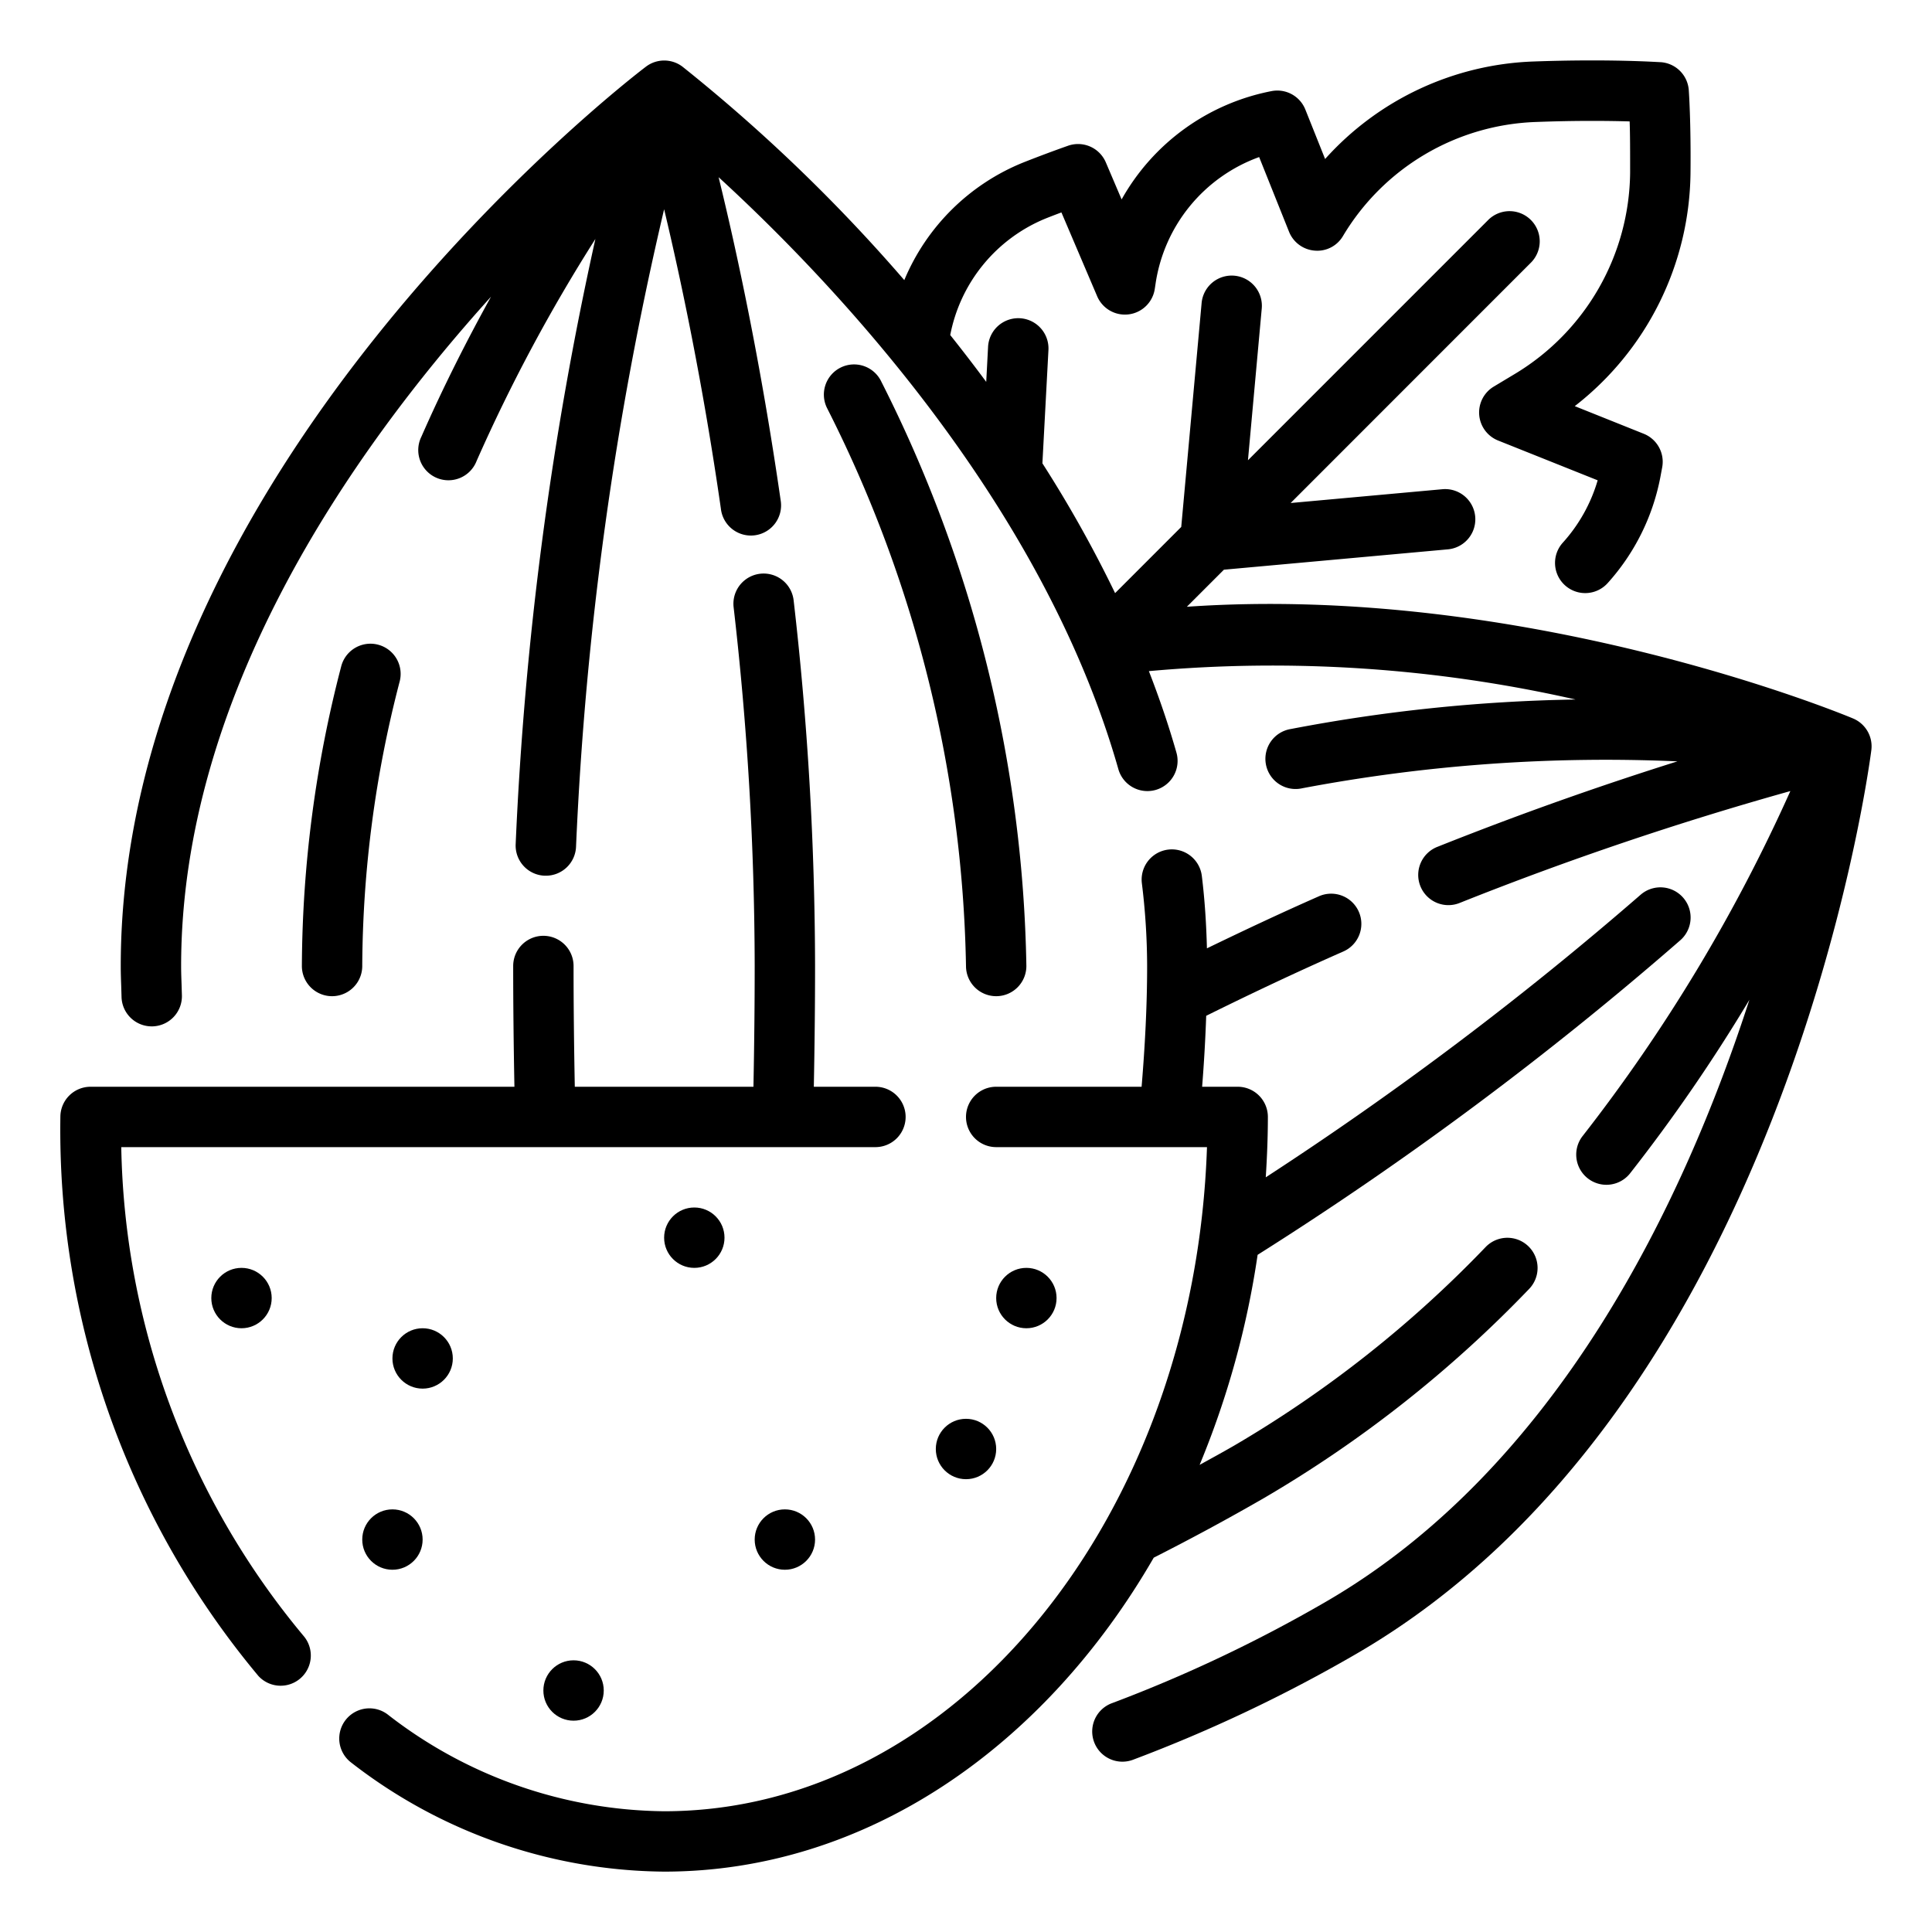
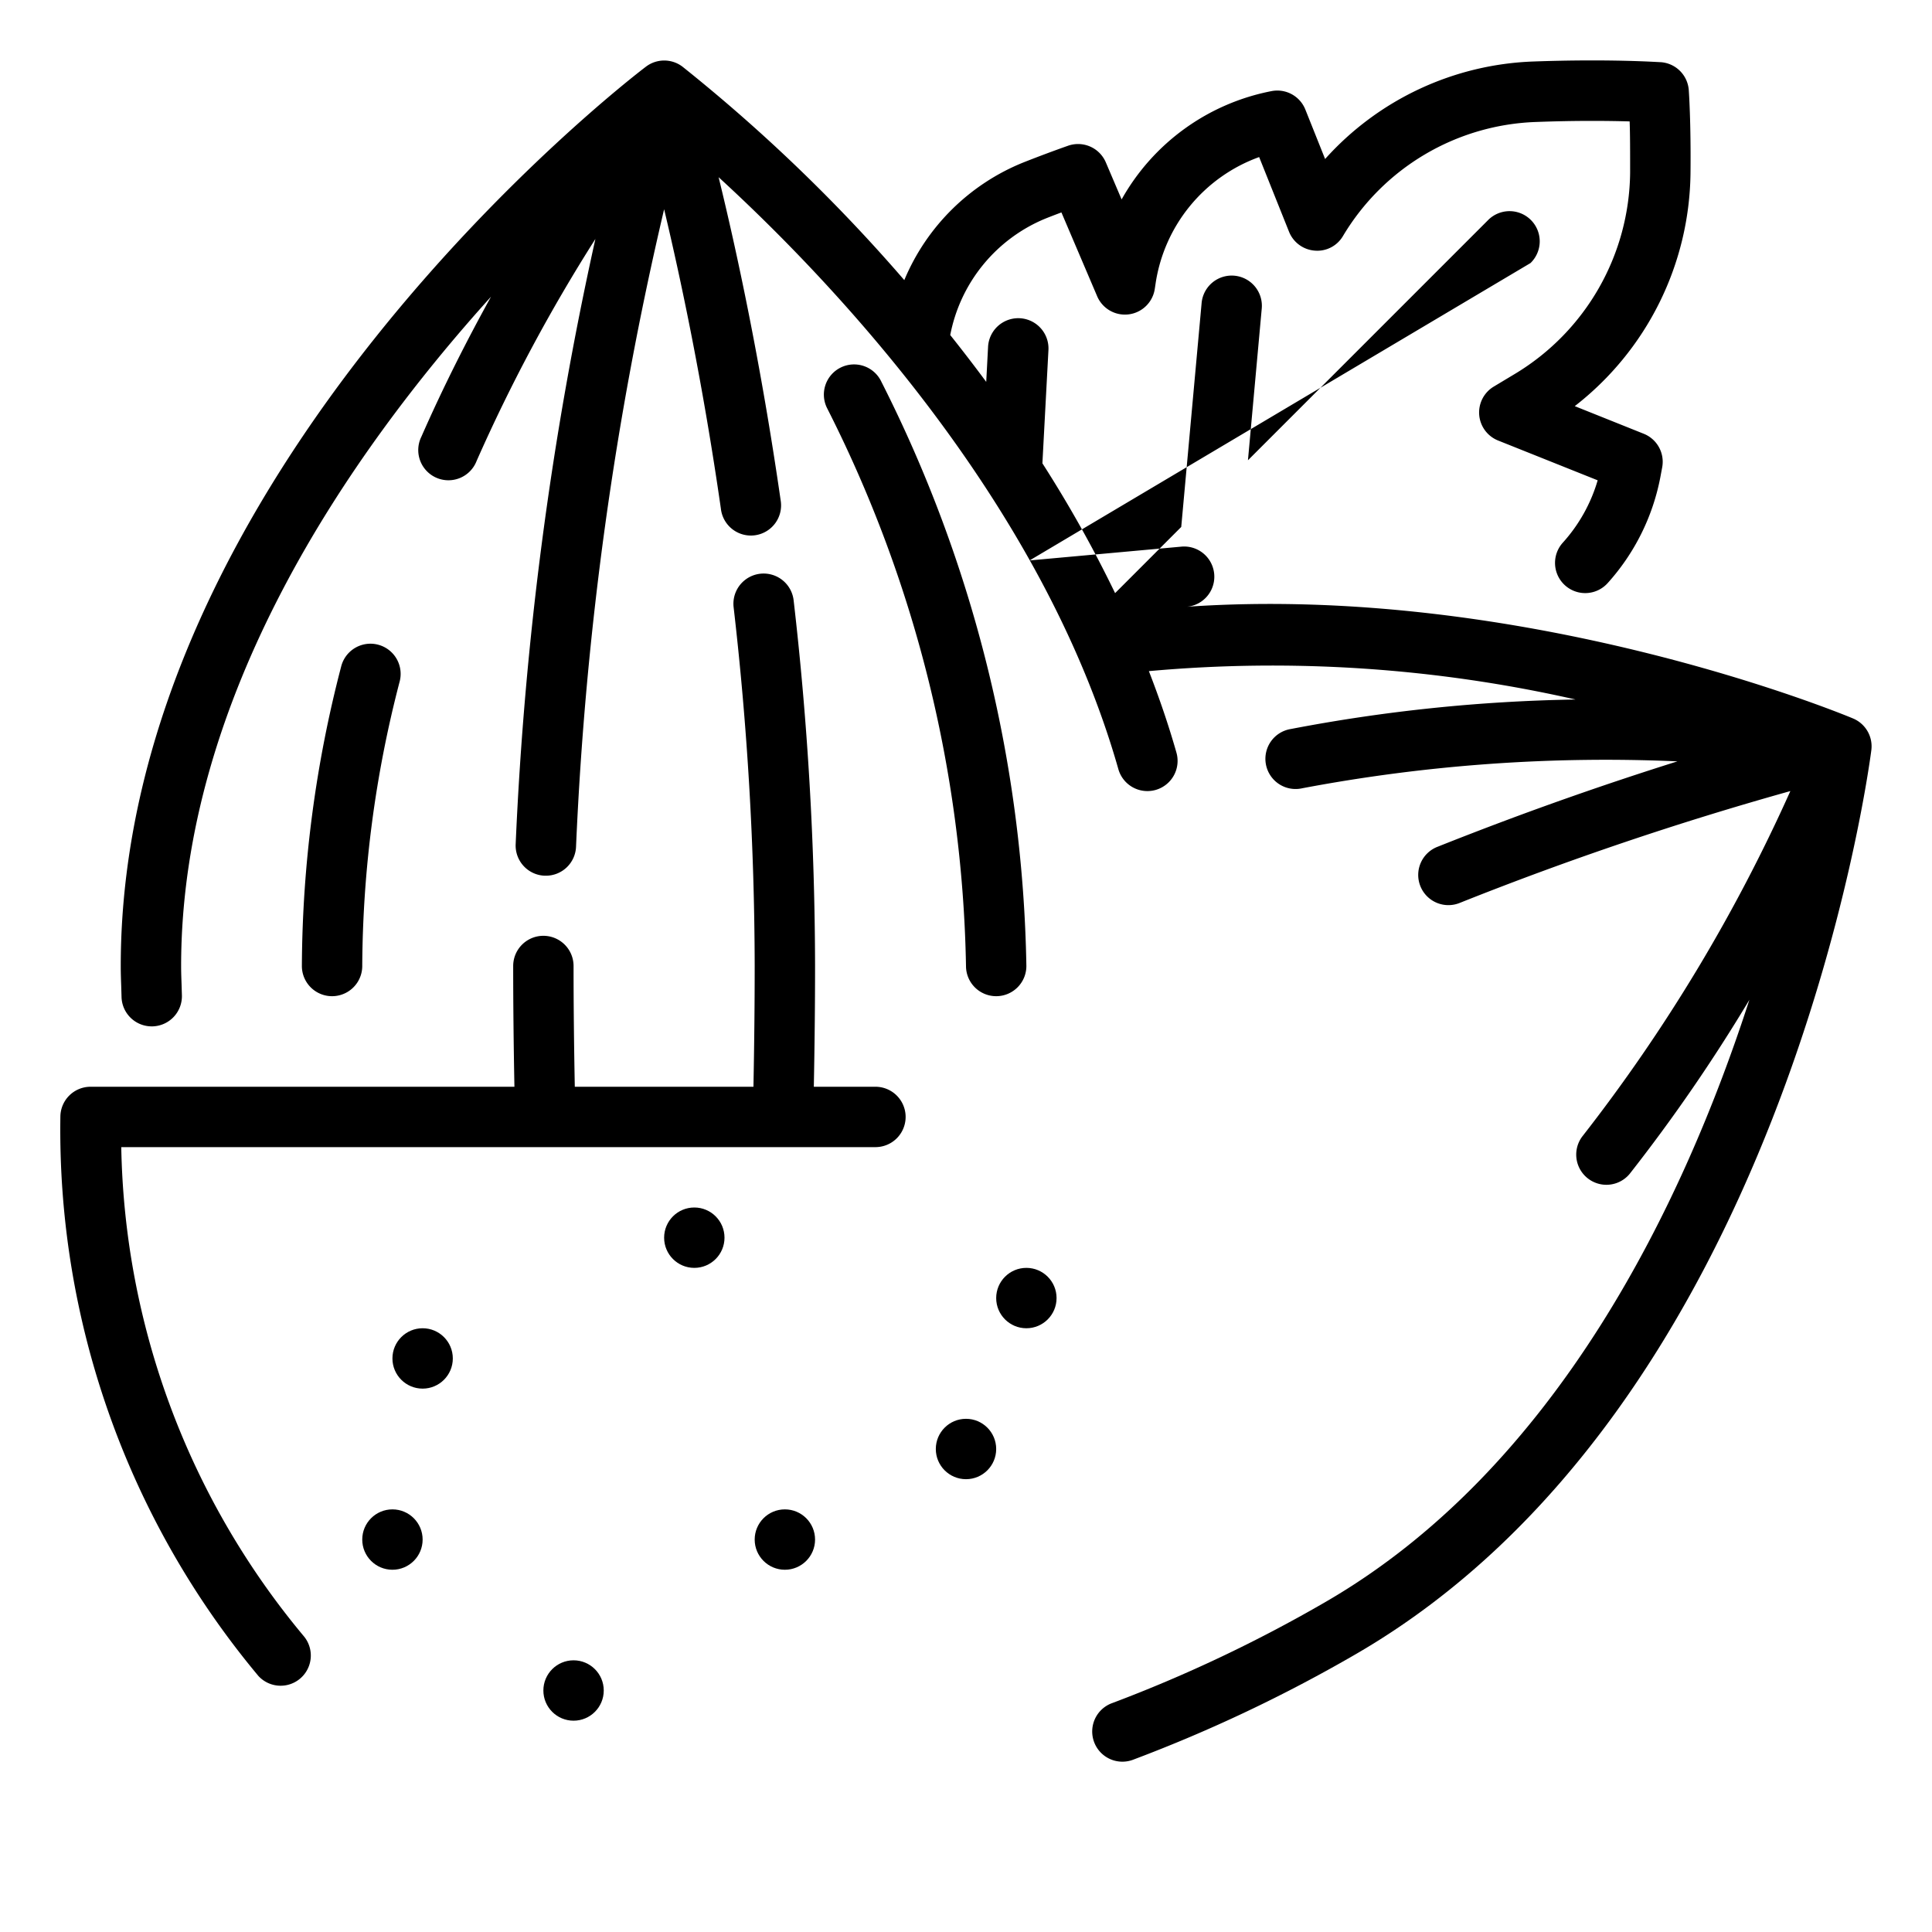
<svg xmlns="http://www.w3.org/2000/svg" viewBox="0 0 64 64" width="512" height="512">
  <g id="Outline">
    <g>
-       <path d="M41.885,49.617A40.455,40.455,0,0,0,50.652,42.7a1,1,0,0,0-1.436-1.393,38.434,38.434,0,0,1-8.331,6.579c-.379.219-.763.428-1.146.64a29.185,29.185,0,0,0,1.921-6.958,113.694,113.694,0,0,0,14-10.419,1,1,0,1,0-1.313-1.509A112.282,112.282,0,0,1,41.93,39c.042-.662.07-1.329.07-2a1,1,0,0,0-1-1H39.822q.094-1.179.135-2.35c1.473-.73,2.988-1.446,4.525-2.123a1,1,0,1,0-.806-1.83c-1.251.551-2.481,1.13-3.695,1.718-.02-.787-.069-1.588-.169-2.4a1,1,0,0,0-1.986.245A22.578,22.578,0,0,1,38,32c0,1.317-.071,2.659-.183,4H33a1,1,0,0,0,0,2h6.983C39.572,50.22,31.663,60,22,60a15.124,15.124,0,0,1-9.158-3.206,1,1,0,0,0-1.208,1.594A17.1,17.1,0,0,0,22,62c6.67,0,12.584-4.107,16.219-10.4C39.444,50.979,40.676,50.315,41.885,49.617Z" />
-       <path d="M61.384,23.8c-.474-.2-10.91-4.473-22.068-3.7l1.228-1.228,7.418-.674a1,1,0,1,0-.18-1.992l-5.028.457L50.7,8.714A1,1,0,1,0,49.286,7.3L41.34,15.247l.457-5.028a1,1,0,0,0-1.992-.18l-.675,7.417-2.191,2.192a41.156,41.156,0,0,0-2.408-4.3l.2-3.753a1,1,0,0,0-2-.106l-.061,1.161q-.593-.8-1.192-1.551a5.241,5.241,0,0,1,3.163-3.862c.173-.069.347-.136.52-.2l1.184,2.777a1,1,0,0,0,1.909-.246l.025-.165a5.284,5.284,0,0,1,3.432-4.2l.99,2.474a1,1,0,0,0,.848.625.986.986,0,0,0,.938-.482,7.753,7.753,0,0,1,6.385-3.779c1.342-.051,2.416-.039,3.112-.019C54,4.449,54,5.028,54,5.725a7.874,7.874,0,0,1-3.784,6.641l-.734.441a1,1,0,0,0,.143,1.785l3.3,1.319a5.3,5.3,0,0,1-1.155,2.066,1,1,0,0,0,1.485,1.34A7.283,7.283,0,0,0,55,15.814l.063-.337a1,1,0,0,0-.612-1.108l-2.285-.915A9.911,9.911,0,0,0,56,5.746c.018-1.7-.054-2.718-.057-2.76a1,1,0,0,0-.925-.926c-.067,0-1.668-.115-4.217-.023a9.732,9.732,0,0,0-6.905,3.23l-.655-1.639a1,1,0,0,0-1.119-.61,7.28,7.28,0,0,0-4.967,3.588l-.523-1.227a1,1,0,0,0-1.252-.551q-.736.26-1.473.551a7.187,7.187,0,0,0-3.951,3.9,55.309,55.309,0,0,0-7.346-7.069,1,1,0,0,0-1.214,0C20.683,2.748,4,15.677,4,32c0,.221.007.438.015.655l.011.367a1,1,0,0,0,1,.978h.022a1,1,0,0,0,.978-1.022l-.012-.394C6.007,32.391,6,32.2,6,32c0-8.925,5.576-16.977,10.266-22.172-.771,1.393-1.56,2.938-2.309,4.642a1,1,0,1,0,1.831.8,55.508,55.508,0,0,1,3.935-7.354A115.519,115.519,0,0,0,17.082,27.97a1,1,0,0,0,.959,1.039h.041a1,1,0,0,0,1-.96A113.445,113.445,0,0,1,22,6.932c.568,2.382,1.29,5.813,1.881,9.924a1,1,0,1,0,1.979-.284C25.2,12,24.4,8.3,23.805,5.87c3.726,3.414,10.719,10.738,13.242,19.609a1,1,0,0,0,1.924-.547c-.262-.921-.572-1.822-.913-2.7a45.449,45.449,0,0,1,14.134.94,54.661,54.661,0,0,0-9.435.978,1,1,0,1,0,.383,1.962,54.06,54.06,0,0,1,12.427-.891c-2.152.677-4.861,1.6-7.937,2.826a1,1,0,1,0,.739,1.858,108.406,108.406,0,0,1,10.939-3.7,55.342,55.342,0,0,1-6.892,11.441,1,1,0,0,0,1.571,1.237,55.776,55.776,0,0,0,3.964-5.763C55.8,39.77,51.612,48.62,43.885,53.081a47.332,47.332,0,0,1-7.034,3.333,1,1,0,1,0,.7,1.873,49.308,49.308,0,0,0,7.332-3.474c14.136-8.162,16.992-29.074,17.107-29.96A1,1,0,0,0,61.384,23.8Z" />
+       <path d="M61.384,23.8c-.474-.2-10.91-4.473-22.068-3.7a1,1,0,1,0-.18-1.992l-5.028.457L50.7,8.714A1,1,0,1,0,49.286,7.3L41.34,15.247l.457-5.028a1,1,0,0,0-1.992-.18l-.675,7.417-2.191,2.192a41.156,41.156,0,0,0-2.408-4.3l.2-3.753a1,1,0,0,0-2-.106l-.061,1.161q-.593-.8-1.192-1.551a5.241,5.241,0,0,1,3.163-3.862c.173-.069.347-.136.52-.2l1.184,2.777a1,1,0,0,0,1.909-.246l.025-.165a5.284,5.284,0,0,1,3.432-4.2l.99,2.474a1,1,0,0,0,.848.625.986.986,0,0,0,.938-.482,7.753,7.753,0,0,1,6.385-3.779c1.342-.051,2.416-.039,3.112-.019C54,4.449,54,5.028,54,5.725a7.874,7.874,0,0,1-3.784,6.641l-.734.441a1,1,0,0,0,.143,1.785l3.3,1.319a5.3,5.3,0,0,1-1.155,2.066,1,1,0,0,0,1.485,1.34A7.283,7.283,0,0,0,55,15.814l.063-.337a1,1,0,0,0-.612-1.108l-2.285-.915A9.911,9.911,0,0,0,56,5.746c.018-1.7-.054-2.718-.057-2.76a1,1,0,0,0-.925-.926c-.067,0-1.668-.115-4.217-.023a9.732,9.732,0,0,0-6.905,3.23l-.655-1.639a1,1,0,0,0-1.119-.61,7.28,7.28,0,0,0-4.967,3.588l-.523-1.227a1,1,0,0,0-1.252-.551q-.736.26-1.473.551a7.187,7.187,0,0,0-3.951,3.9,55.309,55.309,0,0,0-7.346-7.069,1,1,0,0,0-1.214,0C20.683,2.748,4,15.677,4,32c0,.221.007.438.015.655l.011.367a1,1,0,0,0,1,.978h.022a1,1,0,0,0,.978-1.022l-.012-.394C6.007,32.391,6,32.2,6,32c0-8.925,5.576-16.977,10.266-22.172-.771,1.393-1.56,2.938-2.309,4.642a1,1,0,1,0,1.831.8,55.508,55.508,0,0,1,3.935-7.354A115.519,115.519,0,0,0,17.082,27.97a1,1,0,0,0,.959,1.039h.041a1,1,0,0,0,1-.96A113.445,113.445,0,0,1,22,6.932c.568,2.382,1.29,5.813,1.881,9.924a1,1,0,1,0,1.979-.284C25.2,12,24.4,8.3,23.805,5.87c3.726,3.414,10.719,10.738,13.242,19.609a1,1,0,0,0,1.924-.547c-.262-.921-.572-1.822-.913-2.7a45.449,45.449,0,0,1,14.134.94,54.661,54.661,0,0,0-9.435.978,1,1,0,1,0,.383,1.962,54.06,54.06,0,0,1,12.427-.891c-2.152.677-4.861,1.6-7.937,2.826a1,1,0,1,0,.739,1.858,108.406,108.406,0,0,1,10.939-3.7,55.342,55.342,0,0,1-6.892,11.441,1,1,0,0,0,1.571,1.237,55.776,55.776,0,0,0,3.964-5.763C55.8,39.77,51.612,48.62,43.885,53.081a47.332,47.332,0,0,1-7.034,3.333,1,1,0,1,0,.7,1.873,49.308,49.308,0,0,0,7.332-3.474c14.136-8.162,16.992-29.074,17.107-29.96A1,1,0,0,0,61.384,23.8Z" />
      <path d="M33,33a1,1,0,0,0,1-1,44.451,44.451,0,0,0-4.8-19.347,1,1,0,1,0-1.8.871A42.468,42.468,0,0,1,32,32,1,1,0,0,0,33,33Z" />
      <path d="M12,32a37.947,37.947,0,0,1,1.24-9.426,1,1,0,1,0-1.937-.5A39.933,39.933,0,0,0,10,32a1,1,0,0,0,2,0Z" />
      <path d="M4.017,38H29a1,1,0,0,0,0-2H26.959c.025-1.31.041-2.64.041-4a107.175,107.175,0,0,0-.71-12.114,1,1,0,0,0-1.988.228A105,105,0,0,1,25,32c0,1.36-.016,2.69-.041,4H19.041C19.016,34.69,19,33.36,19,32a1,1,0,0,0-2,0c0,1.36.016,2.69.041,4H3a1,1,0,0,0-1,1A28.225,28.225,0,0,0,8.562,55.521a1,1,0,0,0,1.5-1.322A25.993,25.993,0,0,1,4.017,38Z" />
      <circle cx="32" cy="48" r="1" />
      <circle cx="19" cy="56" r="1" />
      <circle cx="13" cy="51" r="1" />
      <circle cx="23" cy="41" r="1" />
      <circle cx="14" cy="45" r="1" />
-       <circle cx="8" cy="43" r="1" />
      <circle cx="26" cy="51" r="1" />
      <circle cx="34" cy="43" r="1" />
    </g>
  </g>
</svg>